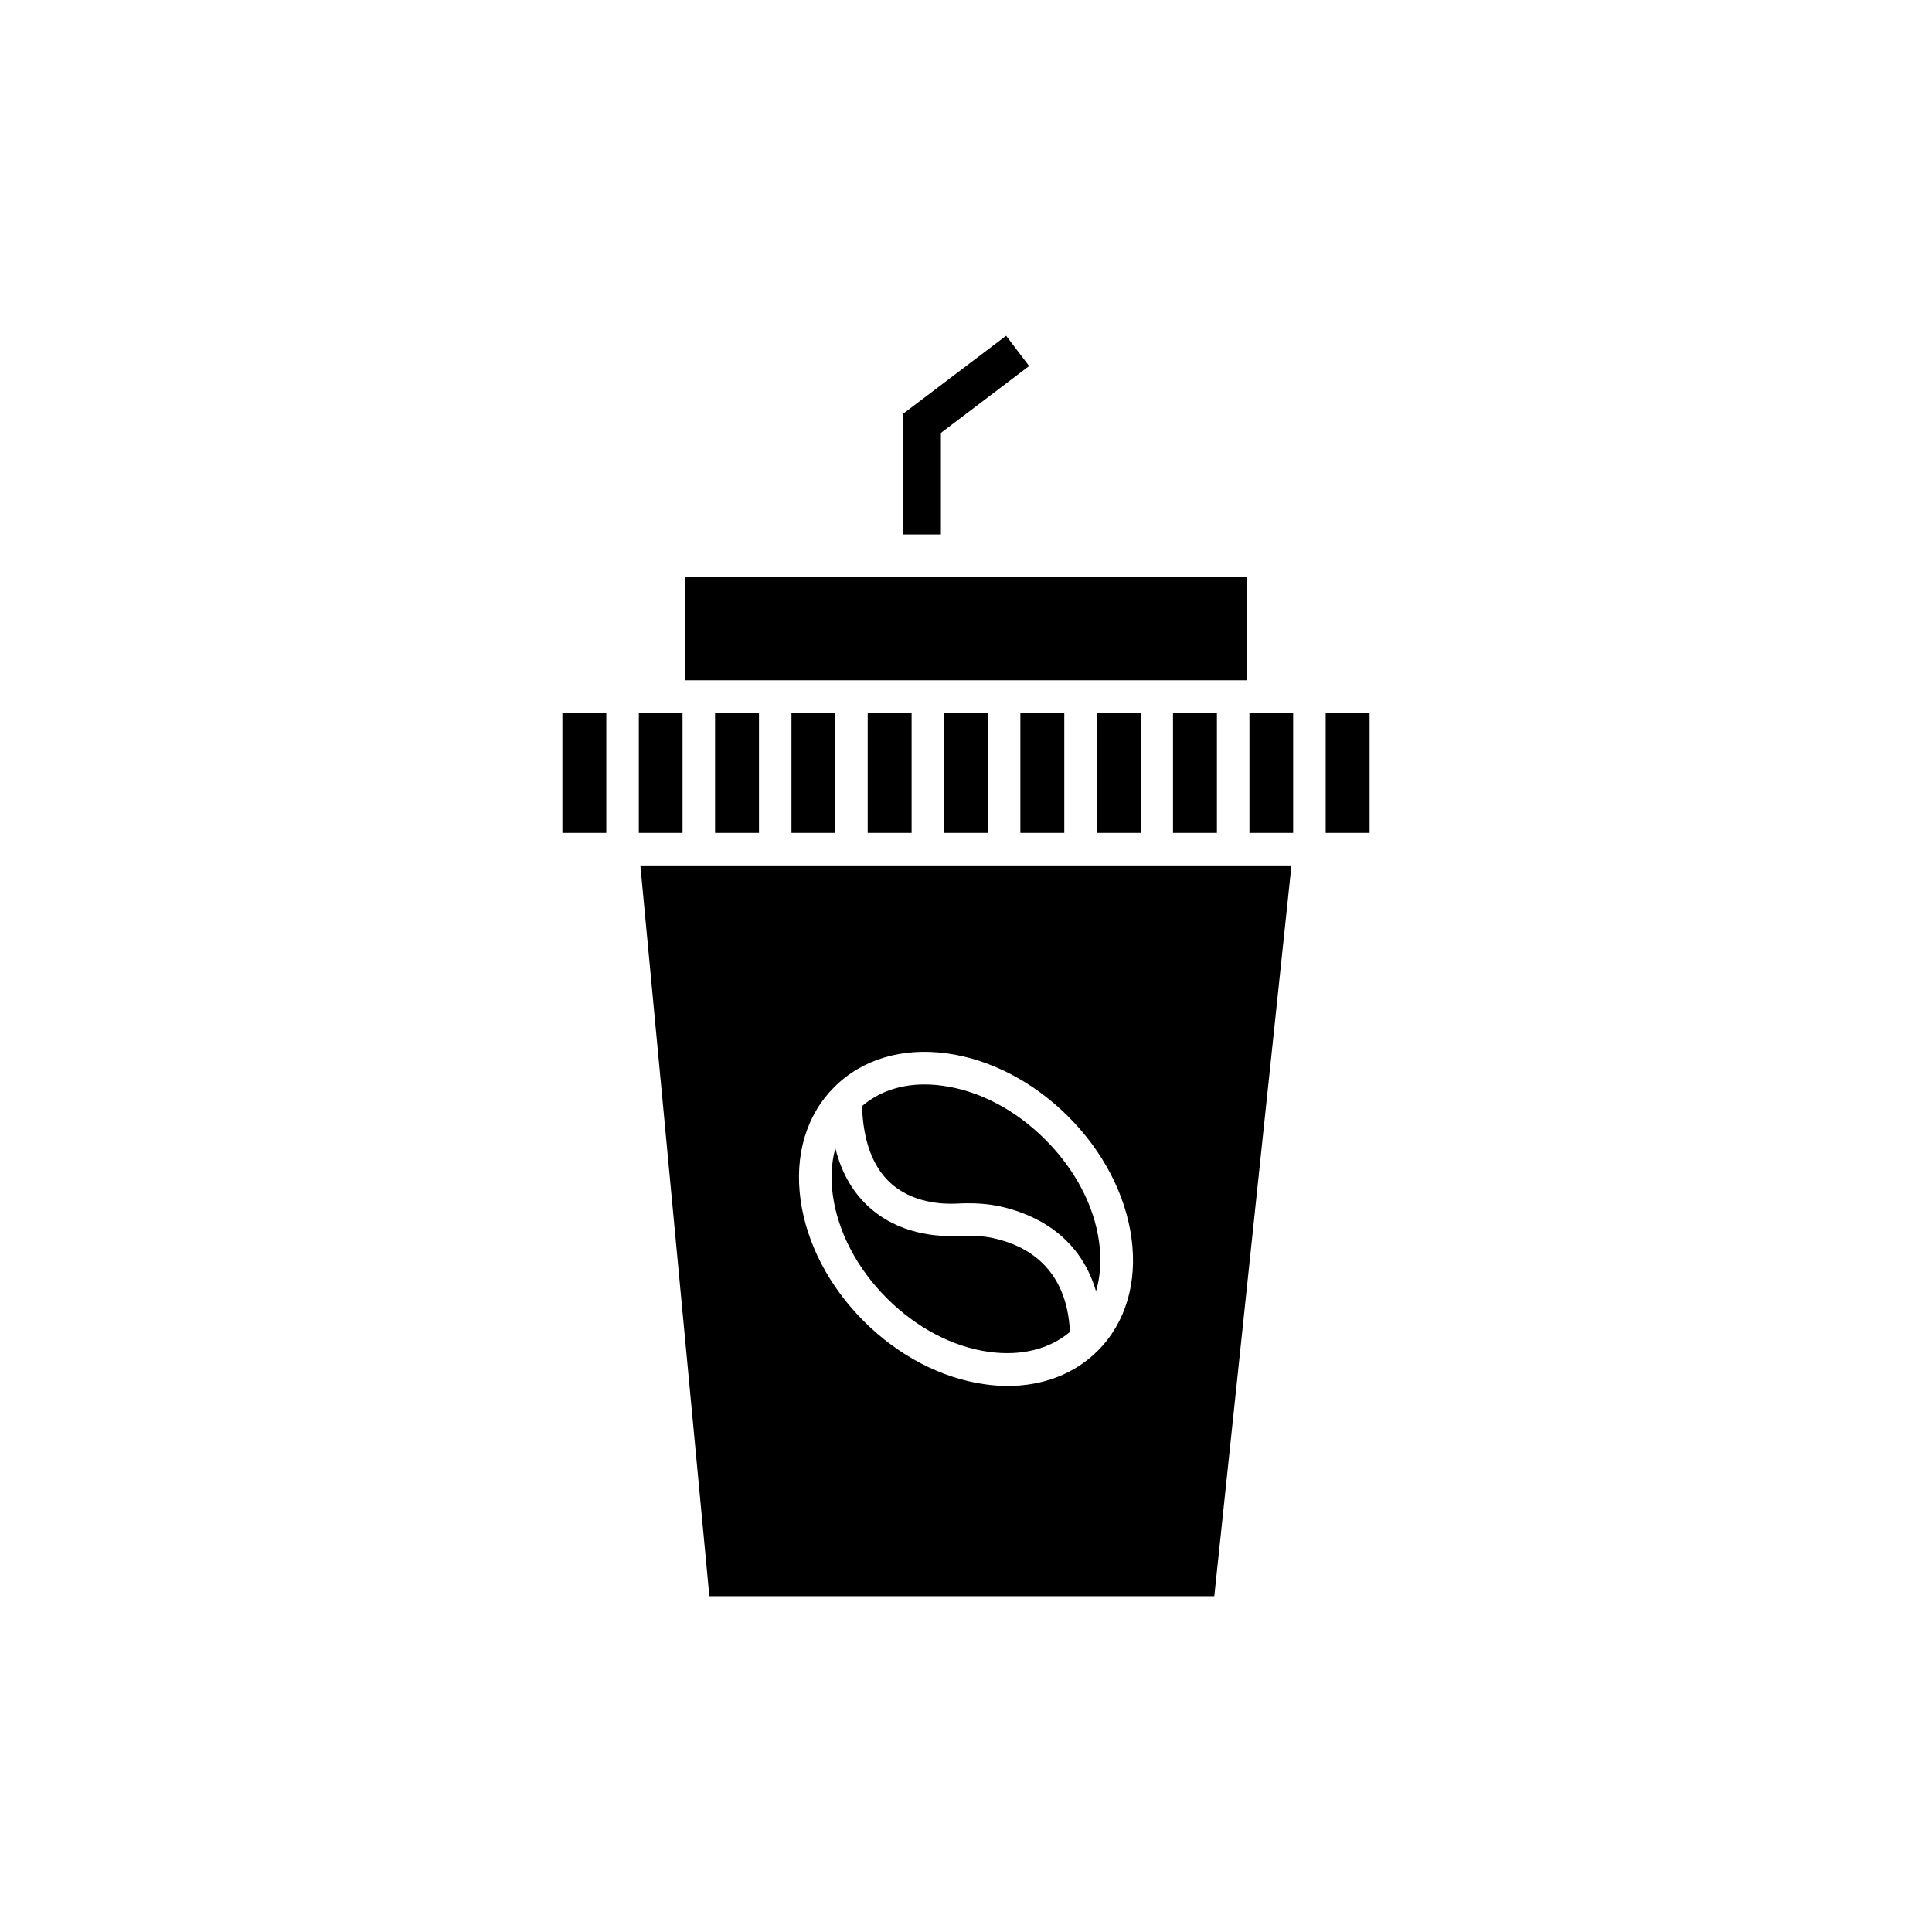
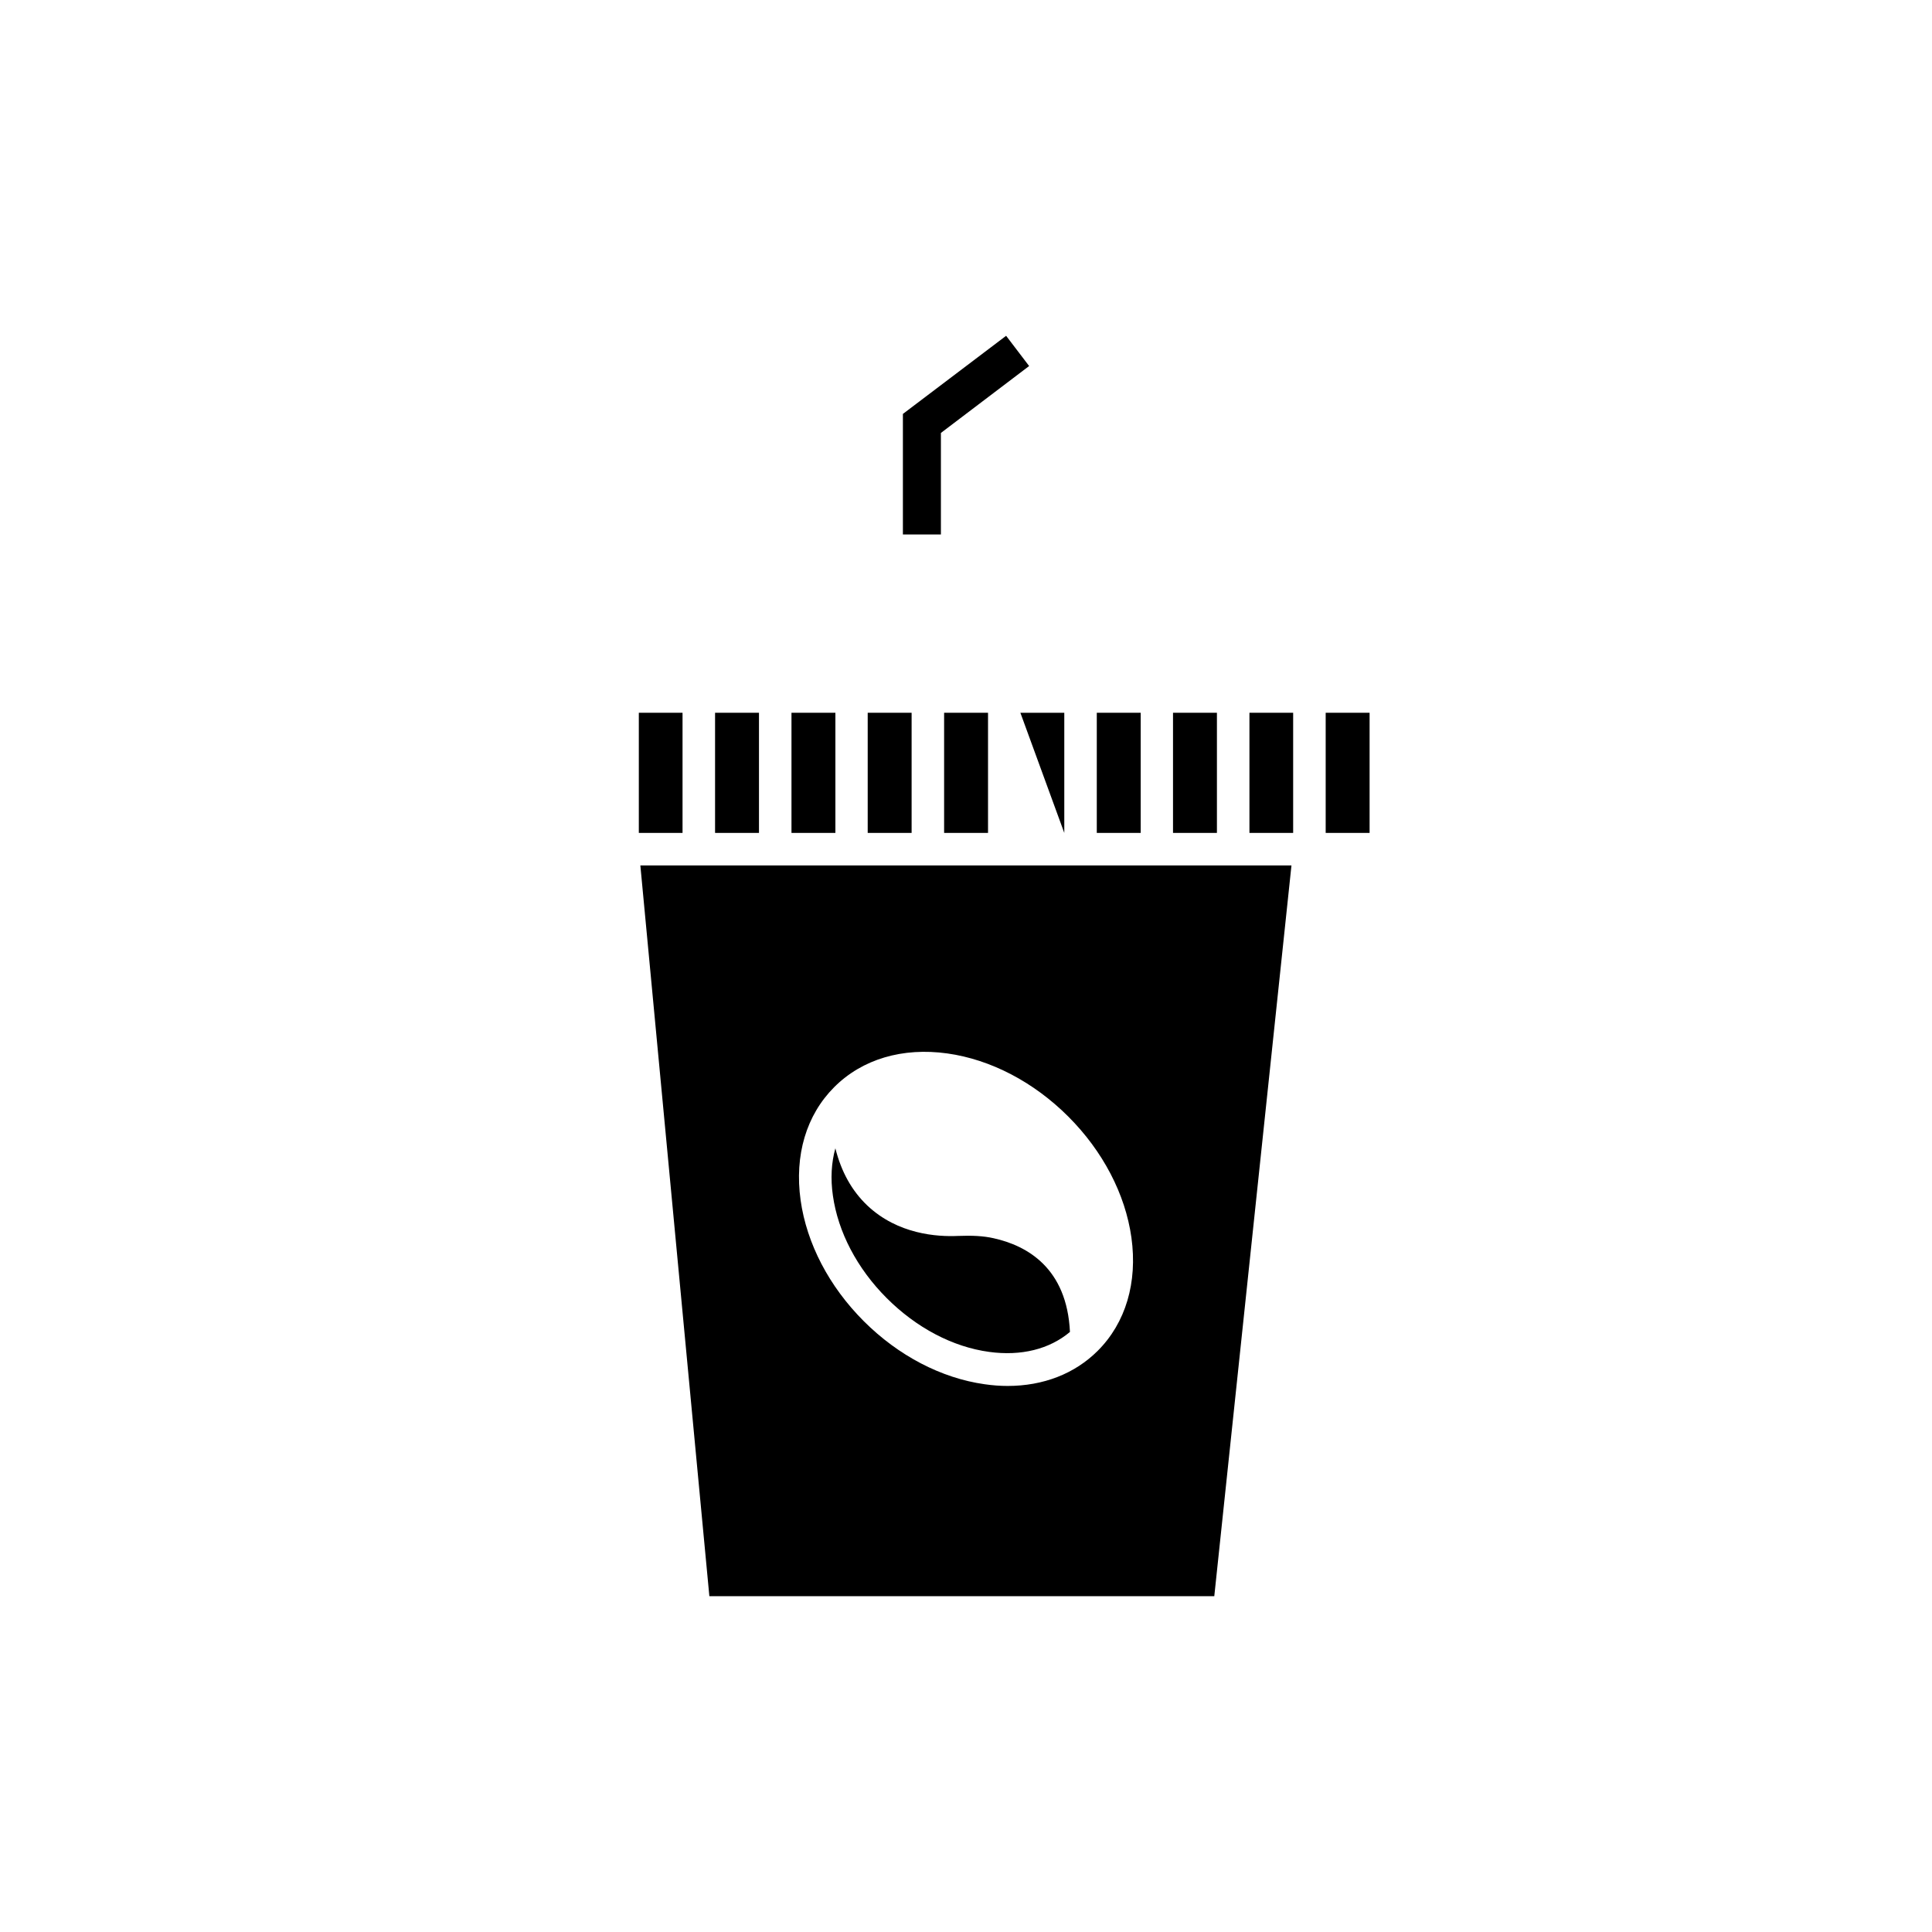
<svg xmlns="http://www.w3.org/2000/svg" fill="#000000" width="800px" height="800px" version="1.1" viewBox="144 144 512 512">
  <g>
    <path d="m373.95 332.89h11.637v31.84h-11.637z" />
    <path d="m394.2 332.89h11.637v31.84h-11.637z" />
-     <path d="m414.41 332.89h11.637v31.84h-11.637z" />
+     <path d="m414.41 332.89h11.637v31.84z" />
    <path d="m333.5 332.89h11.637v31.84h-11.637z" />
    <path d="m353.75 332.89h11.637v31.84h-11.637z" />
-     <path d="m293.04 332.89h11.637v31.84h-11.637z" />
    <path d="m434.66 332.89h11.637v31.84h-11.637z" />
    <path d="m454.86 332.89h11.637v31.84h-11.637z" />
-     <path d="m325.48 324.28h149.03v-27.359h-149.03z" />
    <path d="m495.32 332.89h11.637v31.84h-11.637z" />
    <path d="m324.88 332.89h-11.586v31.84h11.586z" />
    <path d="m475.12 373.35h-161.42l18.289 193.66h133.81l20.453-193.66zm-40.203 128.62c-6.098 6.098-14.461 9.32-23.879 9.32-2.016 0-4.031-0.152-6.098-0.453-11.488-1.613-22.871-7.559-32.043-16.727-9.168-9.168-15.113-20.555-16.727-32.043-1.664-11.941 1.512-22.57 8.918-29.977s18.086-10.578 29.977-8.918c11.488 1.613 22.871 7.559 32.043 16.727 9.168 9.168 15.113 20.555 16.727 32.043 1.66 11.941-1.512 22.621-8.918 30.027z" />
    <path d="m486.7 332.89h-11.586v31.84h11.586z" />
    <path d="m407.3 472.14c-2.672-0.605-5.691-0.754-9.422-0.605-5.492 0.25-15.922-0.402-24.031-8.062-4.082-3.879-6.902-8.918-8.465-15.164-1.059 3.777-1.309 8.062-0.656 12.543 1.359 9.621 6.398 19.297 14.258 27.156s17.48 12.949 27.156 14.258c8.465 1.16 15.973-0.707 21.41-5.289-0.805-16.926-11.332-22.871-20.25-24.836z" />
-     <path d="m421.01 446c-7.859-7.859-17.48-12.949-27.156-14.258-1.664-0.25-3.273-0.352-4.887-0.352-6.5 0-12.191 2.016-16.523 5.742 0.301 9.02 2.719 15.82 7.305 20.152 5.945 5.644 14.309 5.844 17.633 5.691 4.586-0.25 8.312 0 11.738 0.754 8.16 1.812 20.809 7.055 25.34 22.469 1.16-3.93 1.461-8.363 0.805-13.098-1.305-9.621-6.394-19.242-14.254-27.102z" />
    <path d="m416.73 241-6.098-8.012-27.355 20.707v31.941h10.074v-26.902z" />
  </g>
</svg>